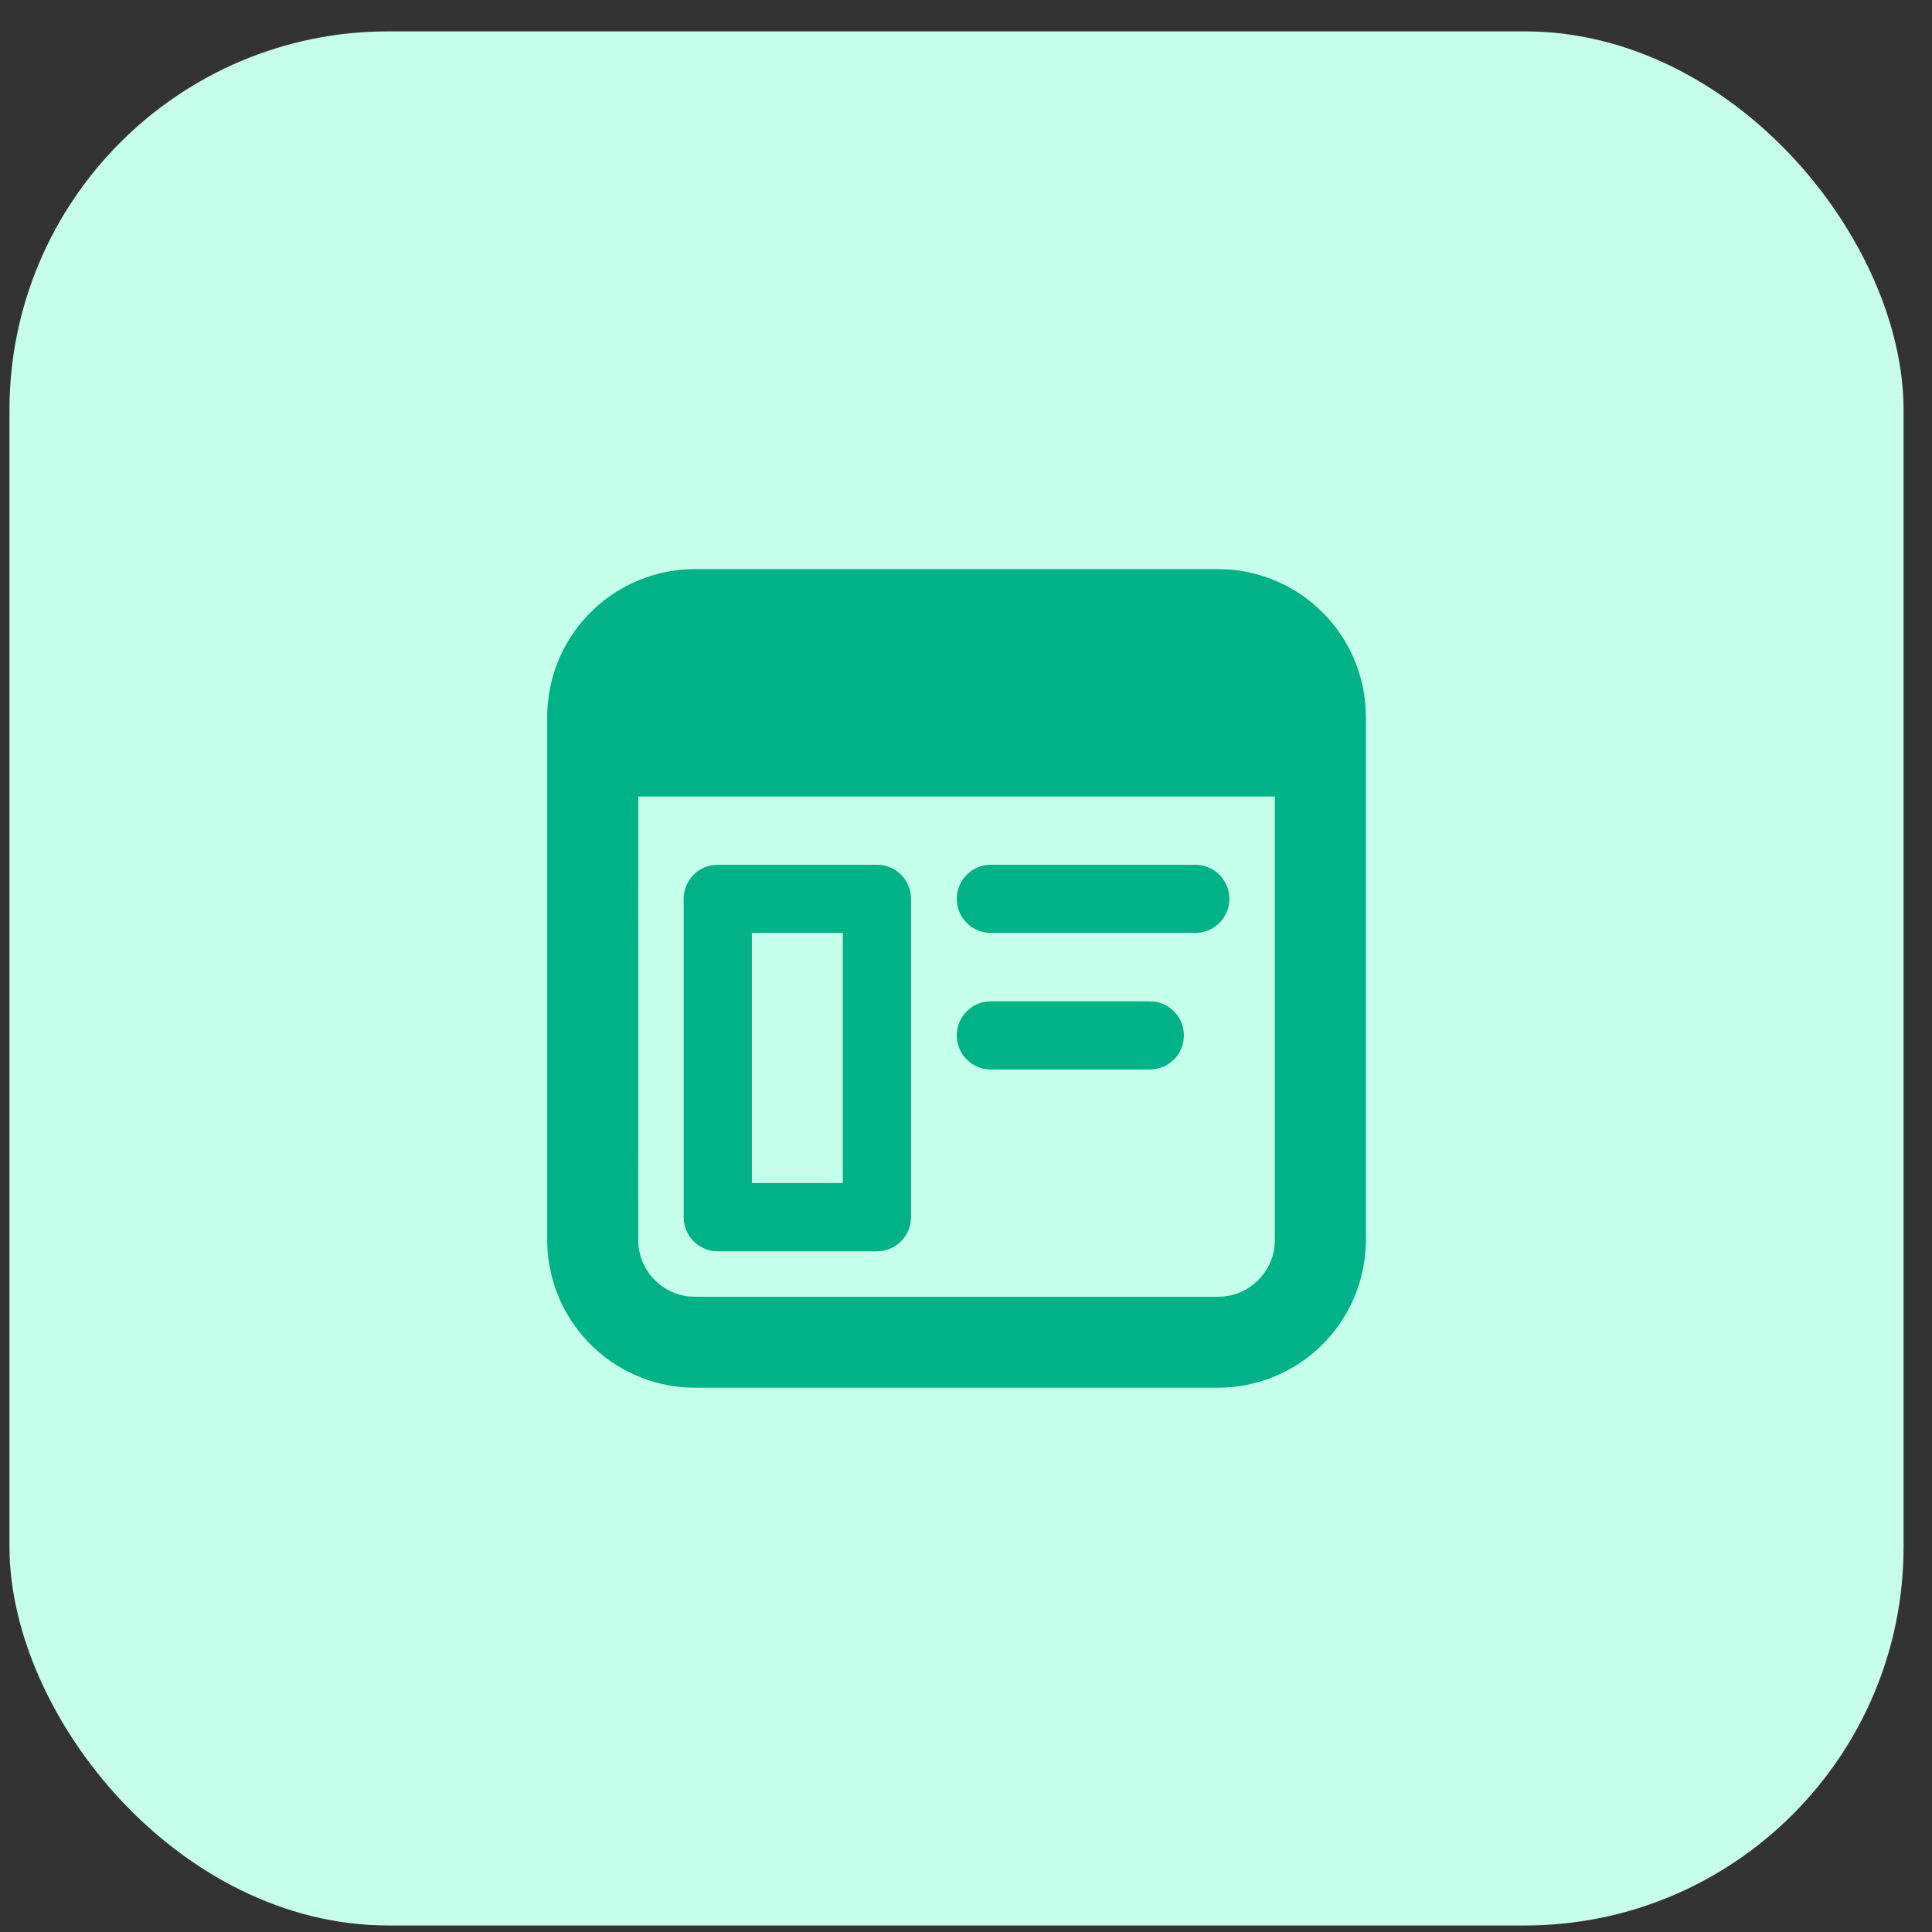
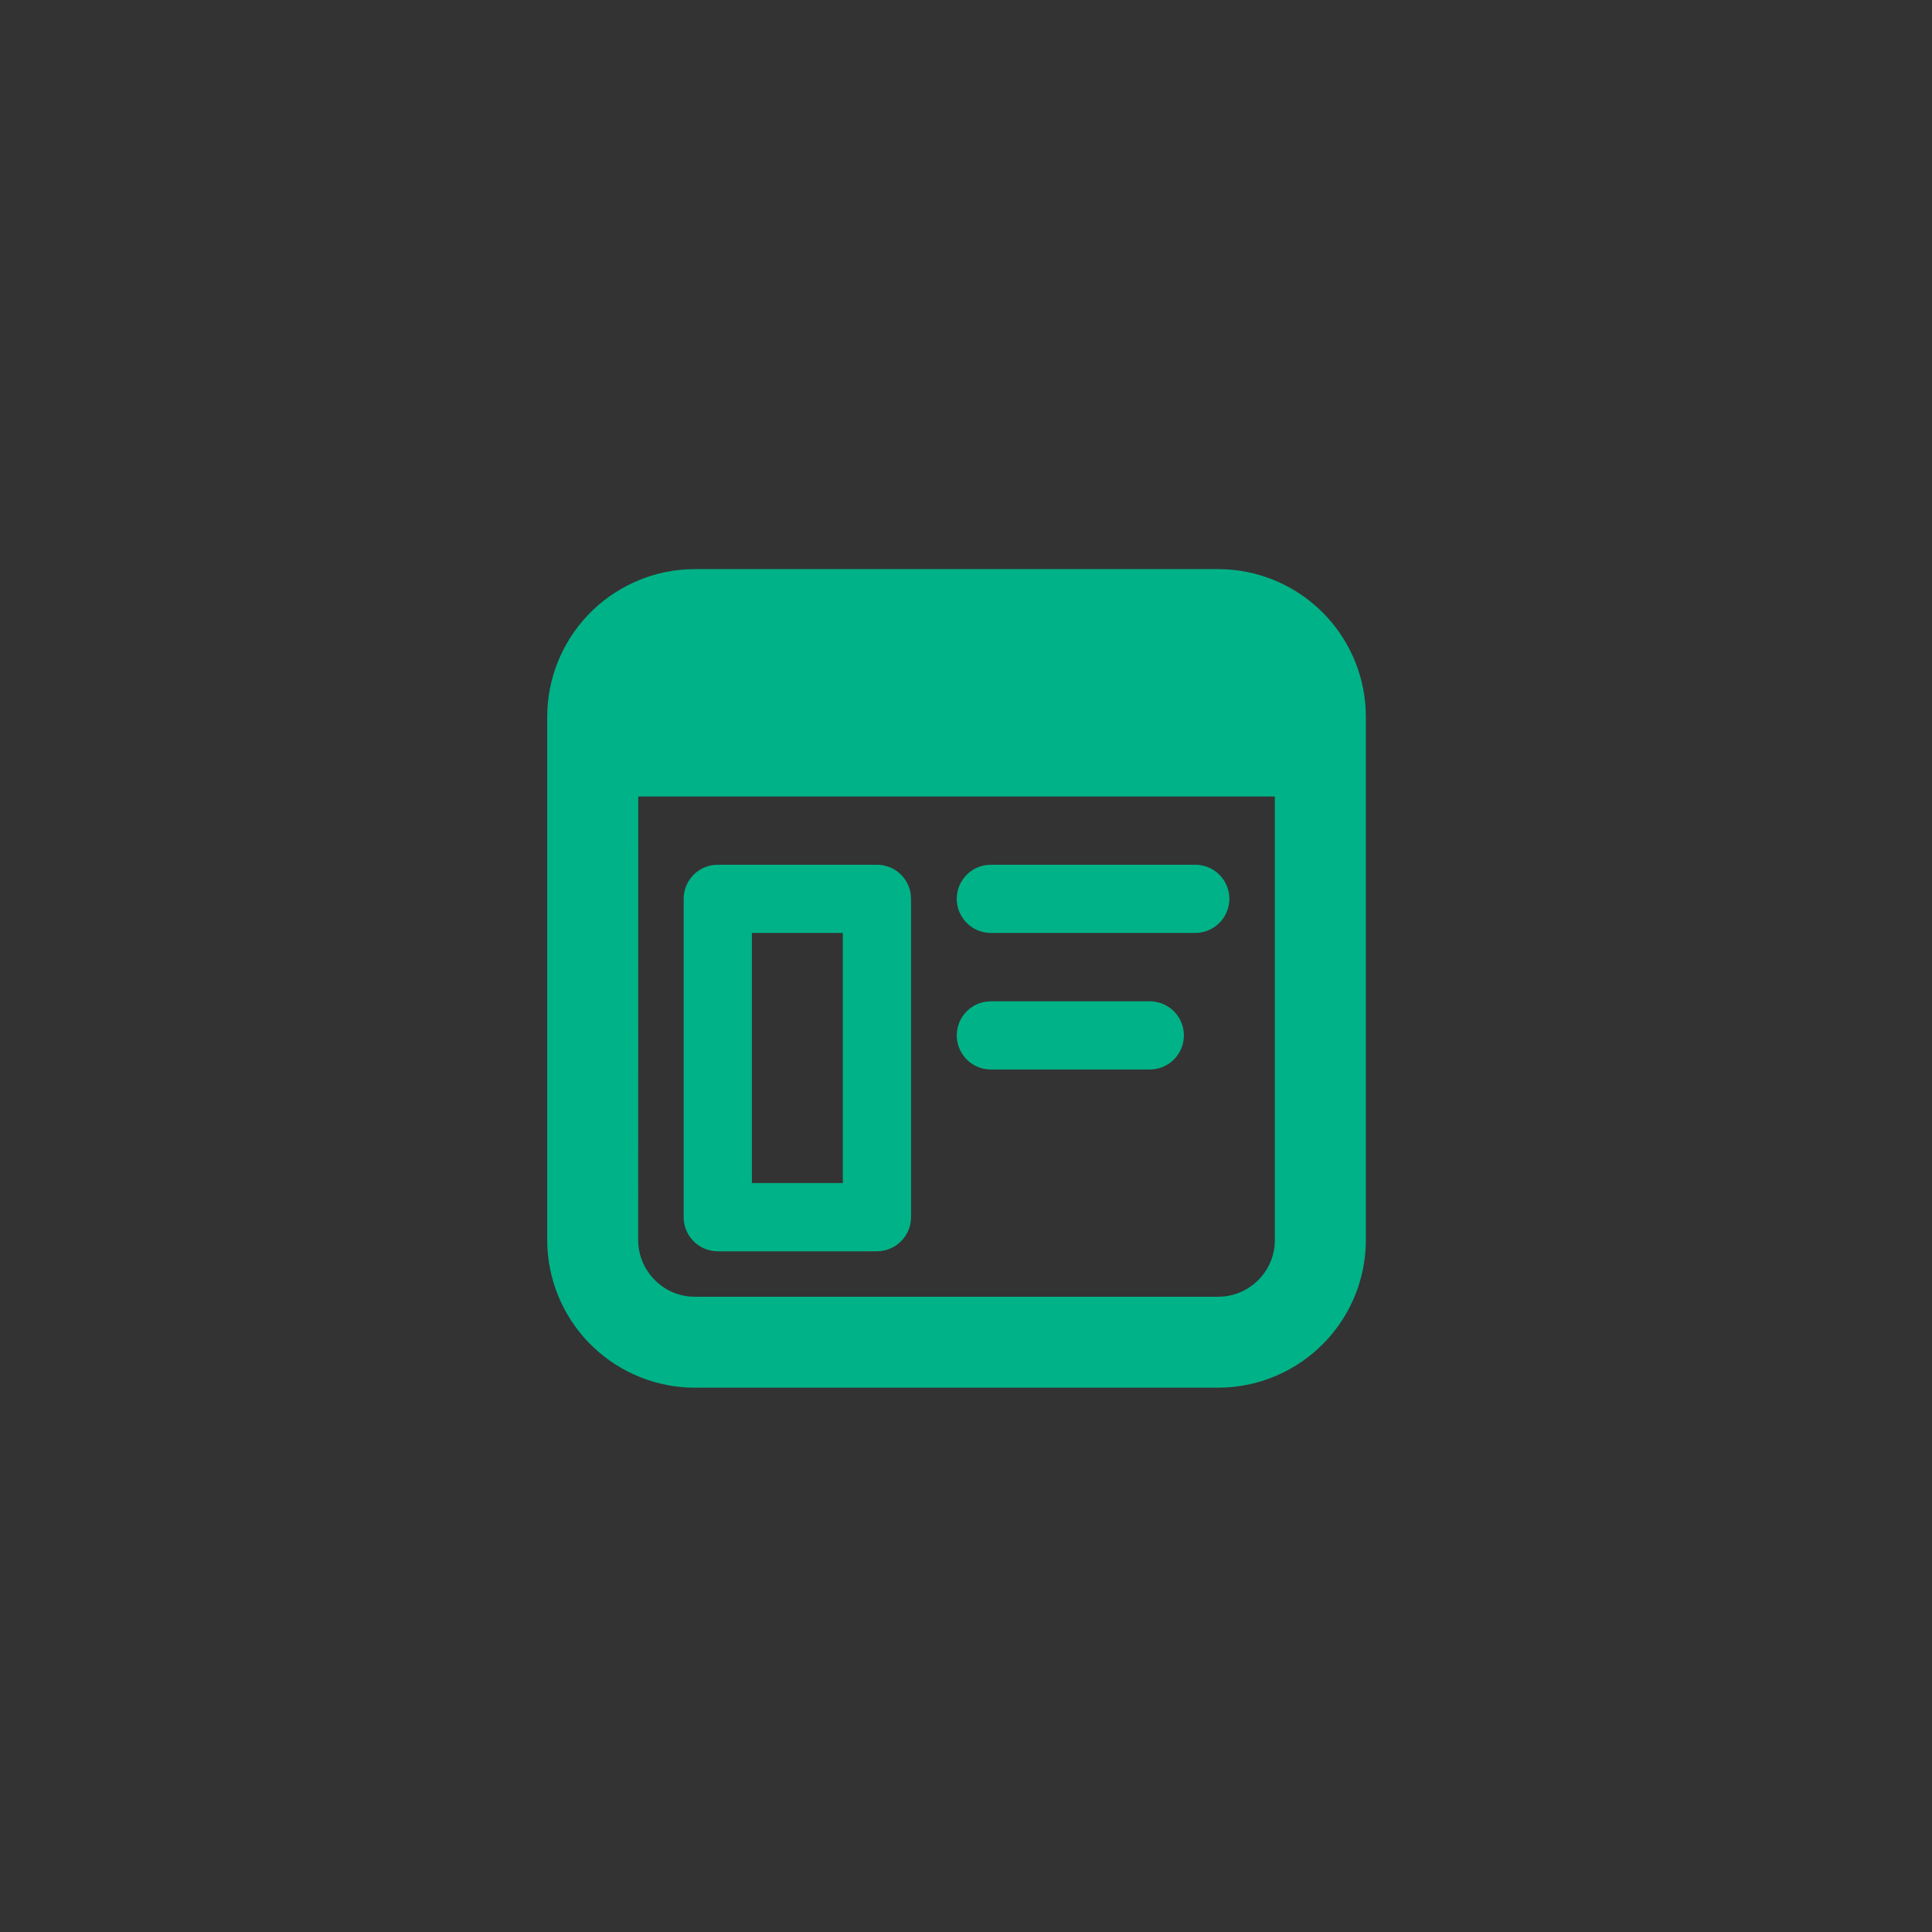
<svg xmlns="http://www.w3.org/2000/svg" width="51" height="51" viewBox="0 0 51 51" fill="none">
  <rect x="0" y="0" width="51" height="51" fill="#333333" stroke="none" />
-   <rect x="0.25" y="0.828" width="50" height="50" rx="10" fill="#C6FFEC" />
  <path d="M32.152 15.023L32.373 15.029C33.33 15.083 34.234 15.488 34.912 16.165C35.59 16.843 35.995 17.746 36.049 18.703L36.055 18.925V32.73L36.049 32.951C35.995 33.908 35.59 34.811 34.913 35.488C34.235 36.166 33.332 36.57 32.376 36.625L32.152 36.632H18.347C17.35 36.632 16.392 36.251 15.667 35.566C14.943 34.882 14.508 33.946 14.451 32.951L14.445 32.73V18.925C14.445 17.928 14.826 16.97 15.511 16.245C16.195 15.521 17.131 15.086 18.126 15.029L18.347 15.023H32.152ZM33.653 21.026H16.848L16.846 32.73C16.846 33.507 17.437 34.147 18.193 34.224L18.347 34.231H32.154L32.307 34.224C32.651 34.189 32.971 34.036 33.215 33.792C33.459 33.548 33.612 33.227 33.647 32.884L33.653 32.73V21.026ZM23.149 22.827C23.366 22.827 23.577 22.905 23.741 23.048C23.904 23.191 24.011 23.389 24.041 23.605L24.049 23.727V32.13C24.049 32.348 23.97 32.558 23.827 32.722C23.684 32.886 23.487 32.993 23.271 33.022L23.149 33.031H18.947C18.73 33.031 18.519 32.952 18.355 32.809C18.191 32.666 18.085 32.468 18.055 32.253L18.047 32.13V23.727C18.047 23.509 18.126 23.299 18.269 23.135C18.412 22.971 18.609 22.865 18.825 22.835L18.947 22.827H23.149ZM22.248 24.627H19.848V31.23H22.248V24.627ZM30.352 26.432C30.58 26.432 30.799 26.518 30.966 26.674C31.133 26.83 31.234 27.043 31.25 27.271C31.265 27.498 31.194 27.723 31.05 27.9C30.906 28.077 30.7 28.193 30.474 28.224L30.352 28.232H26.155C25.927 28.232 25.707 28.145 25.541 27.989C25.375 27.833 25.273 27.62 25.258 27.393C25.243 27.165 25.314 26.94 25.458 26.764C25.602 26.587 25.808 26.471 26.034 26.44L26.155 26.432H30.352ZM31.552 22.827C31.78 22.827 32 22.913 32.166 23.069C32.333 23.225 32.435 23.438 32.45 23.666C32.466 23.893 32.394 24.118 32.25 24.295C32.106 24.472 31.901 24.588 31.675 24.619L31.552 24.627H26.155C25.927 24.627 25.707 24.54 25.541 24.384C25.375 24.228 25.273 24.015 25.258 23.788C25.243 23.56 25.314 23.335 25.458 23.159C25.602 22.982 25.808 22.866 26.034 22.835L26.155 22.827H31.552Z" fill="#00B287" />
</svg>